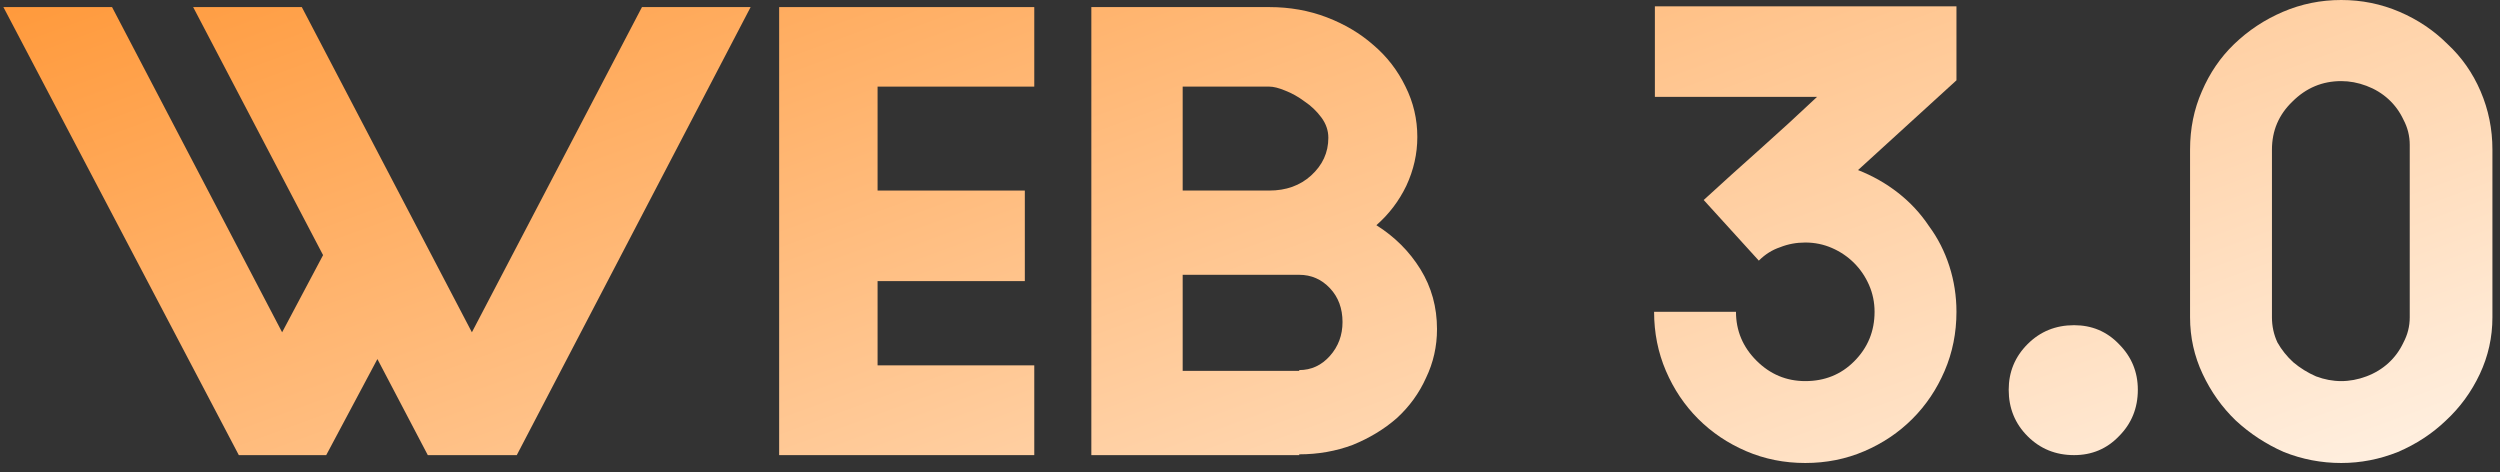
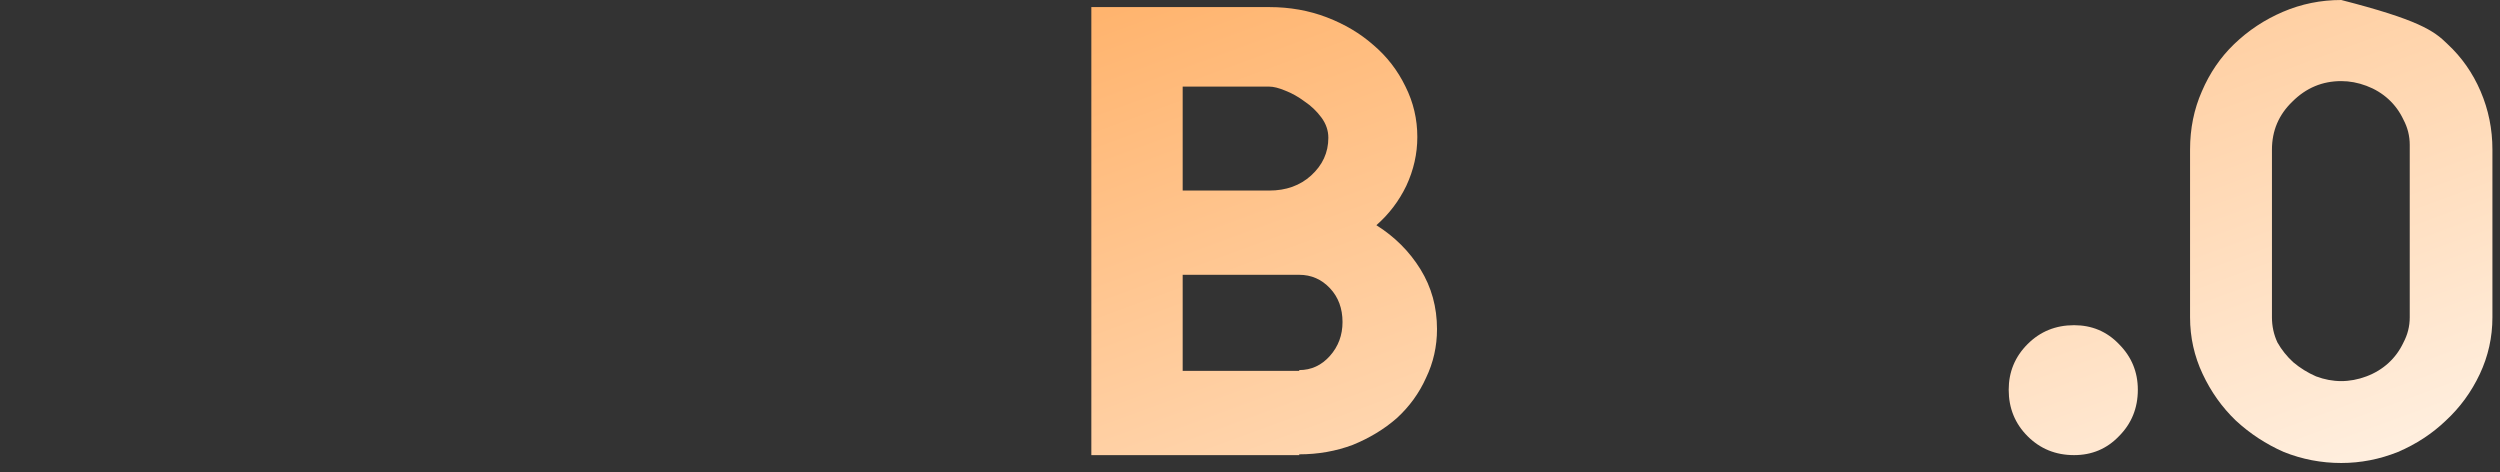
<svg xmlns="http://www.w3.org/2000/svg" width="127" height="24" viewBox="0 0 127 24" fill="none">
  <rect x="0" y="0" width="127" height="24" fill="#333333" stroke="none" />
-   <path d="M26.252 23.12H21.732L19.172 18.24L16.572 23.12H12.132L0.172 0.36H5.692L14.332 16.88L16.412 12.96L9.812 0.36H15.332L23.972 16.88L32.612 0.36H38.132L26.252 23.12Z" fill="url(#paint0_linear_7_5008)" />
-   <path d="M39.581 23.12V0.36H52.541V4.4H44.581V9.68H52.061V14.28H44.581V18.56H52.541V23.12H39.581Z" fill="url(#paint1_linear_7_5008)" />
  <path d="M66 23.12H55.44V0.36H64.48C65.52 0.36 66.493 0.533 67.4 0.88C68.307 1.227 69.093 1.693 69.76 2.28C70.453 2.867 71 3.573 71.4 4.4C71.8 5.2 72 6.053 72 6.96C72 7.813 71.813 8.64 71.44 9.44C71.067 10.213 70.56 10.88 69.92 11.44C70.853 12.027 71.6 12.773 72.16 13.68C72.72 14.587 73 15.6 73 16.72C73 17.6 72.813 18.427 72.44 19.2C72.093 19.973 71.6 20.653 70.96 21.24C70.32 21.8 69.573 22.253 68.72 22.6C67.867 22.92 66.96 23.08 66 23.08V23.12ZM66 13.96H60.08V18.84H66V18.8C66.613 18.8 67.133 18.56 67.56 18.08C67.987 17.6 68.2 17.027 68.2 16.36C68.2 15.667 67.987 15.093 67.56 14.64C67.133 14.187 66.613 13.96 66 13.96ZM60.08 4.4V9.68H64.48C65.333 9.68 66.04 9.427 66.6 8.92C67.187 8.387 67.48 7.747 67.48 7C67.48 6.627 67.36 6.28 67.12 5.96C66.88 5.64 66.6 5.373 66.28 5.16C65.96 4.92 65.627 4.733 65.28 4.6C64.96 4.467 64.693 4.4 64.48 4.4H60.08Z" fill="url(#paint2_linear_7_5008)" />
-   <path d="M91.708 23.52C90.641 23.52 89.641 23.32 88.708 22.92C87.775 22.52 86.962 21.973 86.268 21.28C85.575 20.587 85.028 19.773 84.628 18.84C84.228 17.907 84.028 16.907 84.028 15.84H88.188C88.188 16.8 88.535 17.627 89.228 18.32C89.921 19.013 90.748 19.36 91.708 19.36C92.695 19.36 93.522 19.027 94.188 18.36C94.882 17.667 95.228 16.827 95.228 15.84C95.228 15.36 95.135 14.907 94.948 14.48C94.761 14.053 94.508 13.68 94.188 13.36C93.868 13.04 93.495 12.787 93.068 12.6C92.641 12.413 92.188 12.32 91.708 12.32C91.255 12.32 90.828 12.4 90.428 12.56C90.028 12.693 89.668 12.92 89.348 13.24L86.548 10.16C87.508 9.28 88.468 8.413 89.428 7.56C90.415 6.68 91.375 5.8 92.308 4.92H84.068V0.32H99.388V4.08L94.388 8.64C95.135 8.933 95.815 9.32 96.428 9.8C97.041 10.28 97.561 10.84 97.988 11.48C98.442 12.093 98.788 12.773 99.028 13.52C99.268 14.267 99.388 15.04 99.388 15.84C99.388 16.907 99.188 17.907 98.788 18.84C98.388 19.773 97.841 20.587 97.148 21.28C96.455 21.973 95.641 22.52 94.708 22.92C93.775 23.32 92.775 23.52 91.708 23.52Z" fill="url(#paint3_linear_7_5008)" />
  <path d="M105.362 23.12C104.428 23.12 103.642 22.8 103.002 22.16C102.362 21.52 102.042 20.733 102.042 19.8C102.042 18.893 102.362 18.12 103.002 17.48C103.642 16.84 104.428 16.52 105.362 16.52C106.268 16.52 107.028 16.84 107.642 17.48C108.282 18.12 108.602 18.893 108.602 19.8C108.602 20.733 108.282 21.52 107.642 22.16C107.028 22.8 106.268 23.12 105.362 23.12Z" fill="url(#paint4_linear_7_5008)" />
-   <path d="M126.615 16.12C126.615 17.133 126.401 18.093 125.975 19C125.548 19.907 124.975 20.693 124.255 21.36C123.561 22.027 122.748 22.56 121.815 22.96C120.881 23.333 119.921 23.52 118.935 23.52C117.921 23.52 116.948 23.333 116.015 22.96C115.108 22.56 114.295 22.027 113.575 21.36C112.881 20.693 112.321 19.907 111.895 19C111.468 18.093 111.255 17.133 111.255 16.12V7.6C111.255 6.533 111.455 5.547 111.855 4.64C112.255 3.707 112.801 2.907 113.495 2.24C114.215 1.547 115.041 1 115.975 0.6C116.908 0.2 117.895 0 118.935 0C119.975 0 120.961 0.2 121.895 0.6C122.828 1 123.641 1.547 124.335 2.24C125.055 2.907 125.615 3.707 126.015 4.64C126.415 5.573 126.615 6.56 126.615 7.6V16.12ZM122.415 16.12V7.36C122.415 6.907 122.308 6.48 122.095 6.08C121.908 5.68 121.655 5.333 121.335 5.04C121.015 4.747 120.641 4.52 120.215 4.36C119.788 4.2 119.361 4.12 118.935 4.12C117.975 4.12 117.148 4.467 116.455 5.16C115.761 5.827 115.415 6.64 115.415 7.6V16.12C115.415 16.573 115.508 17 115.695 17.4C115.908 17.773 116.175 18.107 116.495 18.4C116.841 18.693 117.228 18.933 117.655 19.12C118.081 19.28 118.508 19.36 118.935 19.36C119.361 19.36 119.788 19.28 120.215 19.12C120.641 18.96 121.015 18.733 121.335 18.44C121.655 18.147 121.908 17.8 122.095 17.4C122.308 17 122.415 16.573 122.415 16.12Z" fill="url(#paint5_linear_7_5008)" />
+   <path d="M126.615 16.12C126.615 17.133 126.401 18.093 125.975 19C125.548 19.907 124.975 20.693 124.255 21.36C123.561 22.027 122.748 22.56 121.815 22.96C120.881 23.333 119.921 23.52 118.935 23.52C117.921 23.52 116.948 23.333 116.015 22.96C115.108 22.56 114.295 22.027 113.575 21.36C112.881 20.693 112.321 19.907 111.895 19C111.468 18.093 111.255 17.133 111.255 16.12V7.6C111.255 6.533 111.455 5.547 111.855 4.64C112.255 3.707 112.801 2.907 113.495 2.24C114.215 1.547 115.041 1 115.975 0.6C116.908 0.2 117.895 0 118.935 0C122.828 1 123.641 1.547 124.335 2.24C125.055 2.907 125.615 3.707 126.015 4.64C126.415 5.573 126.615 6.56 126.615 7.6V16.12ZM122.415 16.12V7.36C122.415 6.907 122.308 6.48 122.095 6.08C121.908 5.68 121.655 5.333 121.335 5.04C121.015 4.747 120.641 4.52 120.215 4.36C119.788 4.2 119.361 4.12 118.935 4.12C117.975 4.12 117.148 4.467 116.455 5.16C115.761 5.827 115.415 6.64 115.415 7.6V16.12C115.415 16.573 115.508 17 115.695 17.4C115.908 17.773 116.175 18.107 116.495 18.4C116.841 18.693 117.228 18.933 117.655 19.12C118.081 19.28 118.508 19.36 118.935 19.36C119.361 19.36 119.788 19.28 120.215 19.12C120.641 18.96 121.015 18.733 121.335 18.44C121.655 18.147 121.908 17.8 122.095 17.4C122.308 17 122.415 16.573 122.415 16.12Z" fill="url(#paint5_linear_7_5008)" />
  <defs>
    <linearGradient id="paint0_linear_7_5008" x1="17.6" y1="-12.18" x2="41.862" y2="54.064" gradientUnits="userSpaceOnUse">
      <stop stop-color="#FF922D" />
      <stop offset="1" stop-color="#FFF1E3" />
    </linearGradient>
    <linearGradient id="paint1_linear_7_5008" x1="17.6" y1="-12.18" x2="41.862" y2="54.064" gradientUnits="userSpaceOnUse">
      <stop stop-color="#FF922D" />
      <stop offset="1" stop-color="#FFF1E3" />
    </linearGradient>
    <linearGradient id="paint2_linear_7_5008" x1="17.6" y1="-12.18" x2="41.862" y2="54.064" gradientUnits="userSpaceOnUse">
      <stop stop-color="#FF922D" />
      <stop offset="1" stop-color="#FFF1E3" />
    </linearGradient>
    <linearGradient id="paint3_linear_7_5008" x1="17.6" y1="-12.18" x2="41.862" y2="54.064" gradientUnits="userSpaceOnUse">
      <stop stop-color="#FF922D" />
      <stop offset="1" stop-color="#FFF1E3" />
    </linearGradient>
    <linearGradient id="paint4_linear_7_5008" x1="17.6" y1="-12.18" x2="41.862" y2="54.064" gradientUnits="userSpaceOnUse">
      <stop stop-color="#FF922D" />
      <stop offset="1" stop-color="#FFF1E3" />
    </linearGradient>
    <linearGradient id="paint5_linear_7_5008" x1="17.6" y1="-12.18" x2="41.862" y2="54.064" gradientUnits="userSpaceOnUse">
      <stop stop-color="#FF922D" />
      <stop offset="1" stop-color="#FFF1E3" />
    </linearGradient>
  </defs>
</svg>